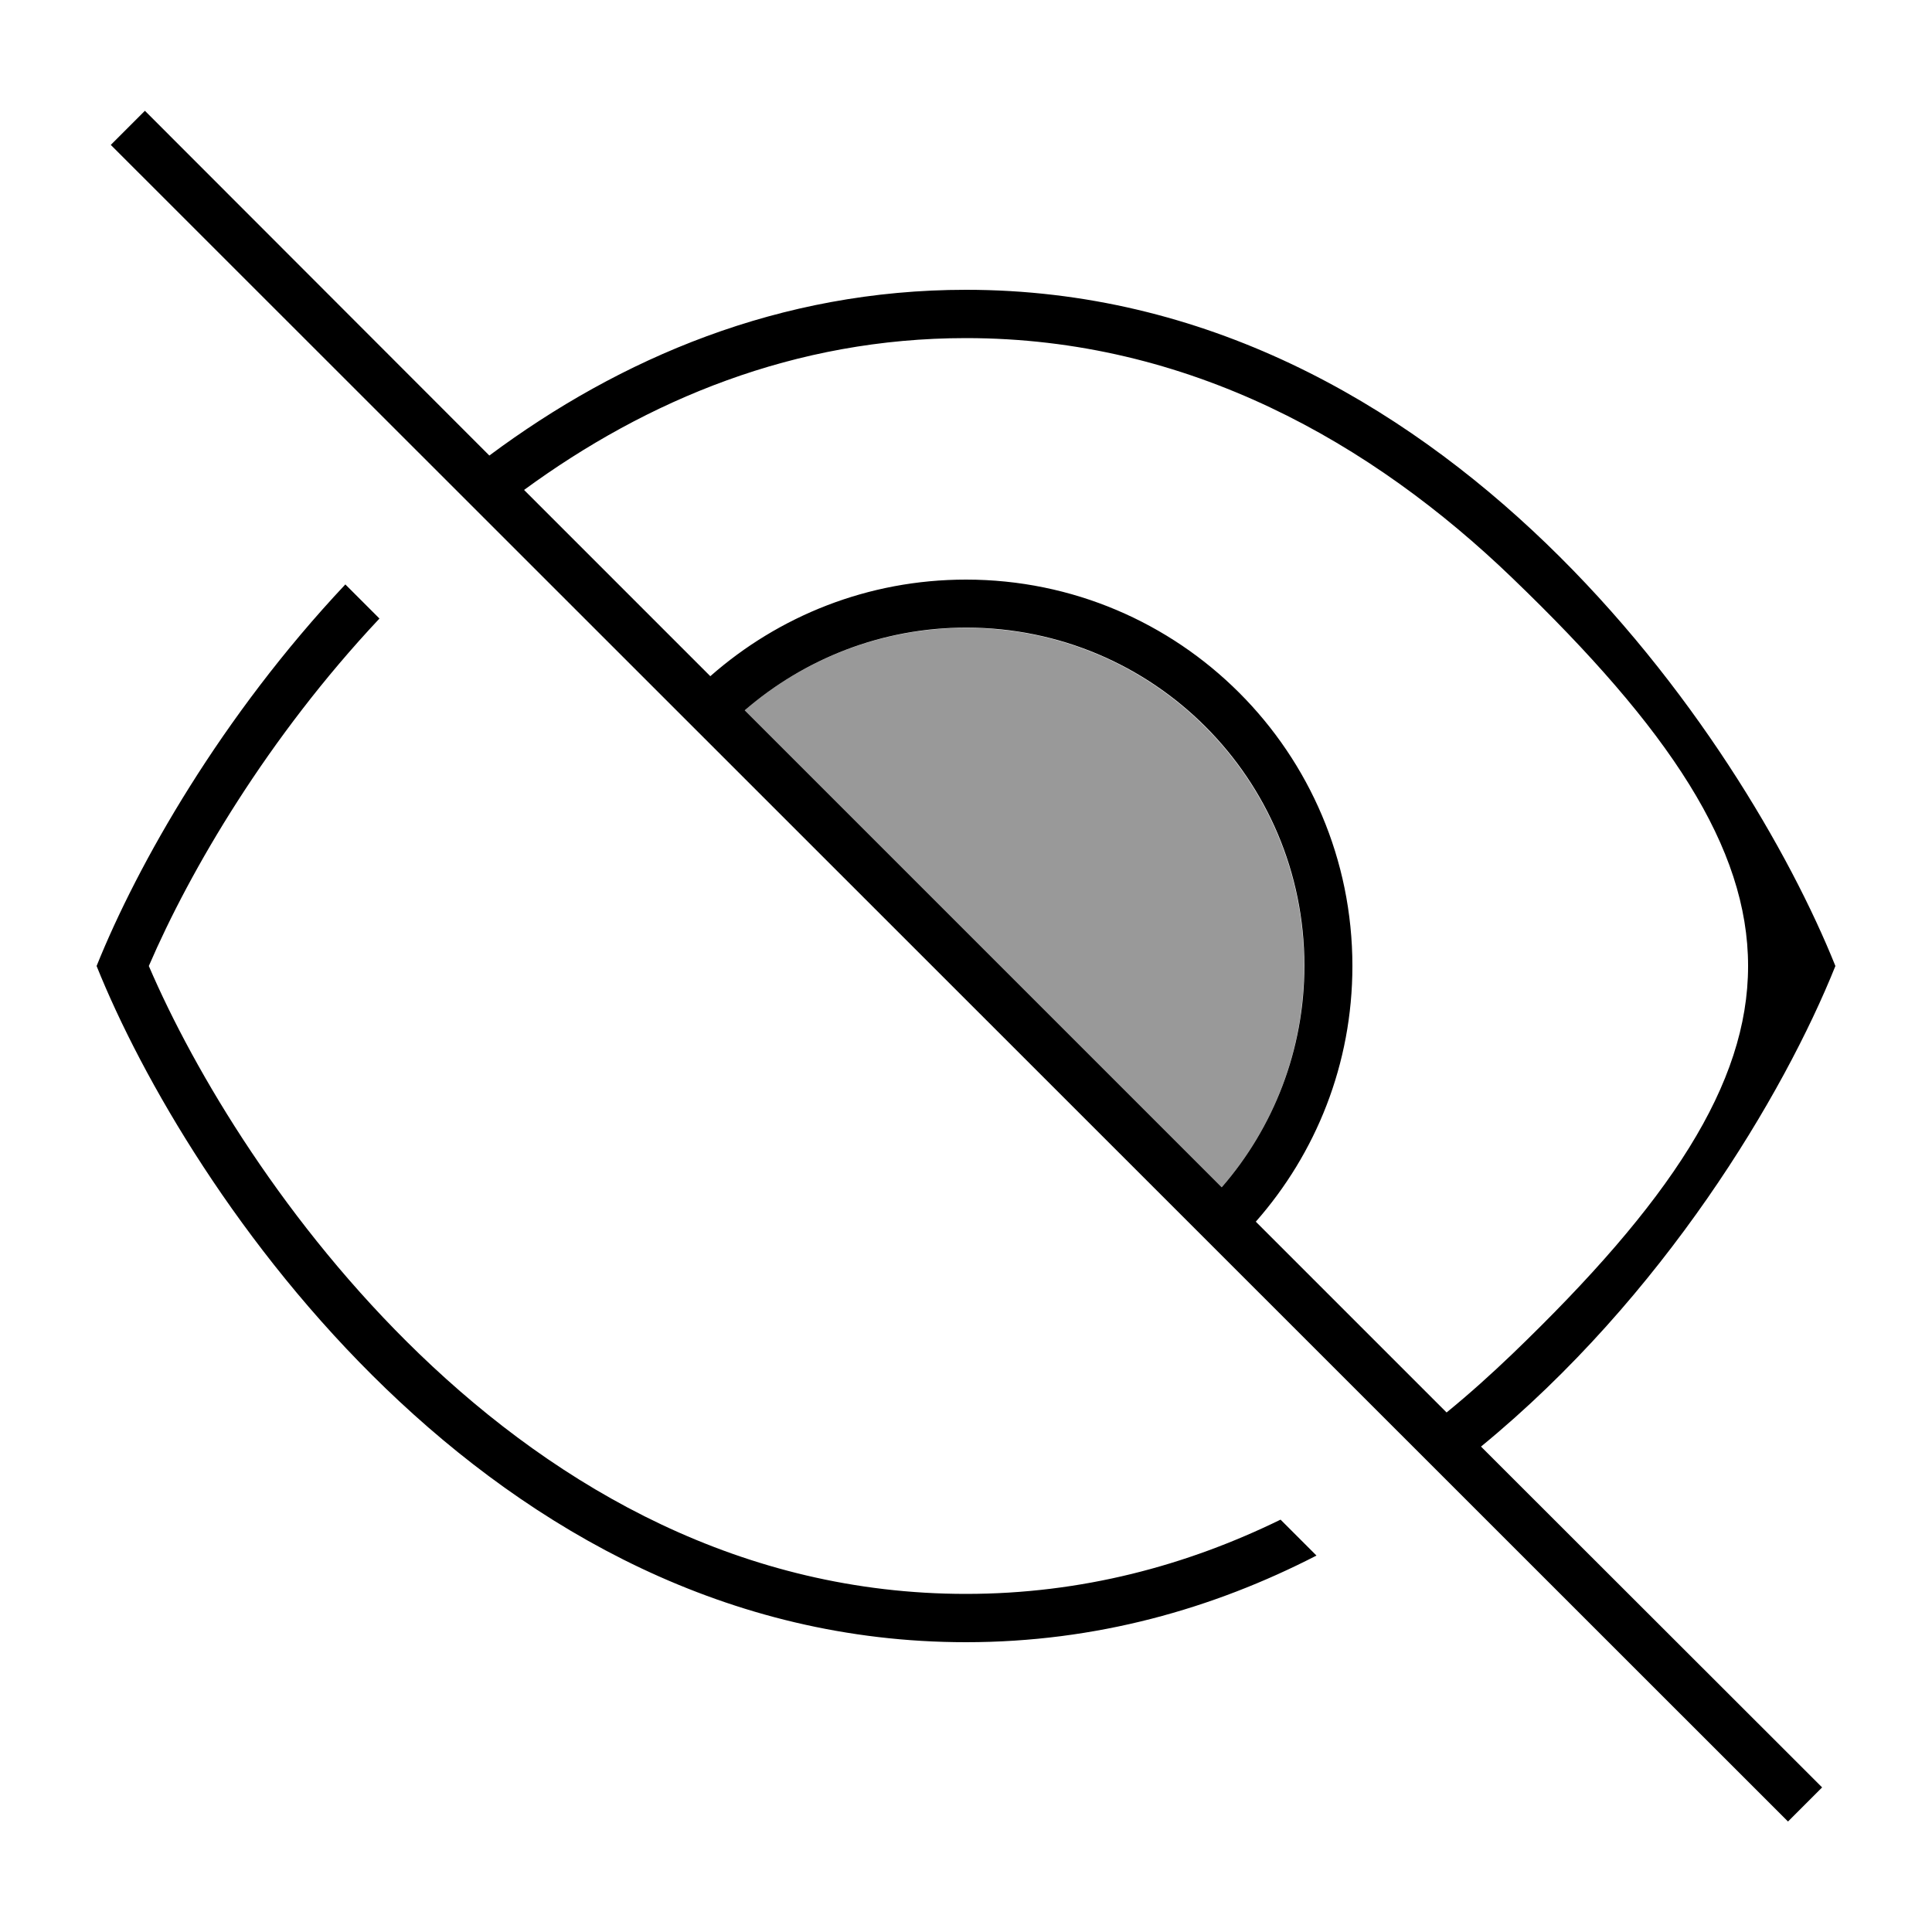
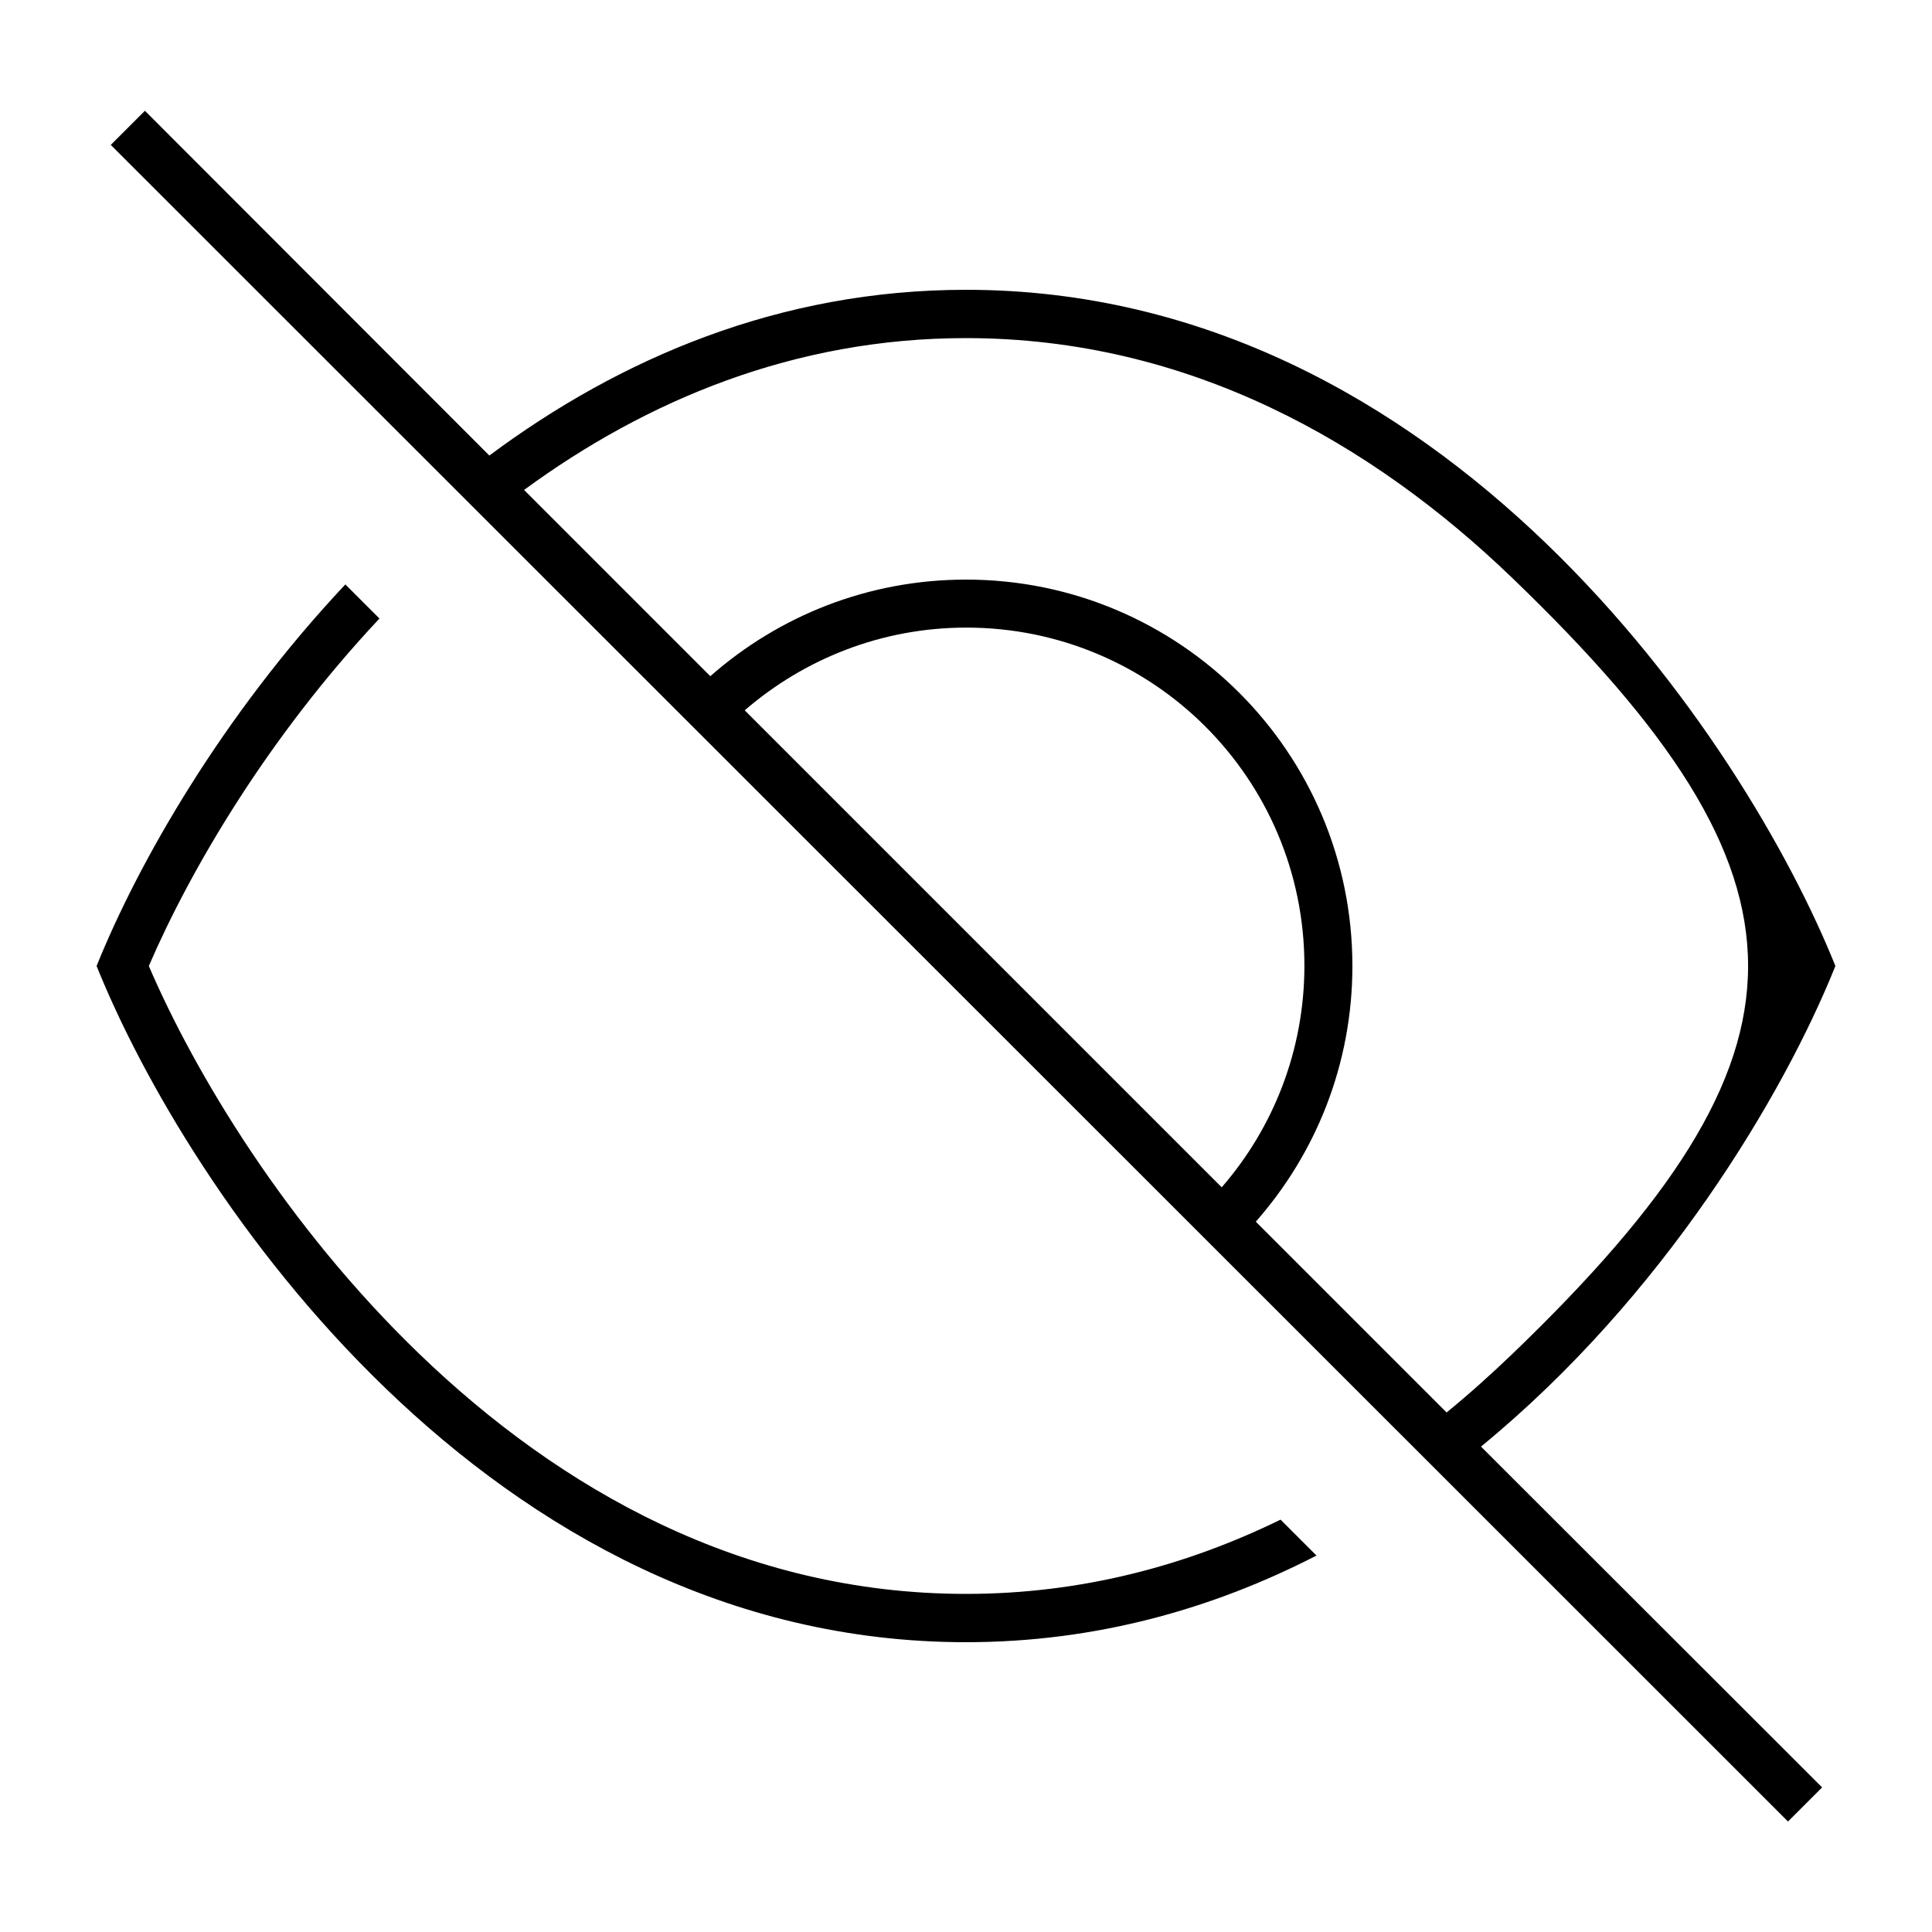
<svg xmlns="http://www.w3.org/2000/svg" viewBox="0 0 640 640">
-   <path opacity=".4" fill="currentColor" d="M246.7 235.3C299.4 288 352 340.6 404.7 393.3C421.8 373.6 432 348 432 320C432 258.1 381.9 208 320 208C292 208 266.4 218.3 246.7 235.3z" />
  <path fill="currentColor" d="M53.7 42.4L48 36.7L36.7 48L42.4 53.7L586.6 597.7L592.3 603.4L603.6 592.1L597.9 586.4L490.6 479.2C551.1 429.6 590.9 362.6 608 320C578 245.3 478.4 96 320 96C258.2 96 205.4 118.7 162.1 150.9L53.7 42.4zM173.6 162.3C214.3 132.5 263.3 112 320 112C393.8 112 454.5 146.7 501 191.5C605.1 291.6 605.1 348.4 501 448.5C494 455.2 486.8 461.7 479.2 467.9L416 404.7C435.9 382.1 448 352.5 448 320C448 249.3 390.7 192 320 192C287.5 192 257.9 204.1 235.3 224L173.6 162.3zM404.7 393.3L246.7 235.3C266.4 218.3 292 207.9 320.1 207.9C382 207.9 432.1 258 432.1 319.9C432.1 347.9 421.8 373.6 404.8 393.2zM436.1 515.3C401.9 532.9 363.1 544 320 544C161.6 544 62 394.7 32 320C45.6 286.2 73.4 237.2 114.4 193.6L125.7 204.9C88.7 244.3 63 288.2 49.3 320C64.5 355.4 94.8 406 138.9 448.5C185.4 493.3 246.1 528 320 528C358.3 528 393.1 518.6 424.2 503.4L436.1 515.3z" />
</svg>